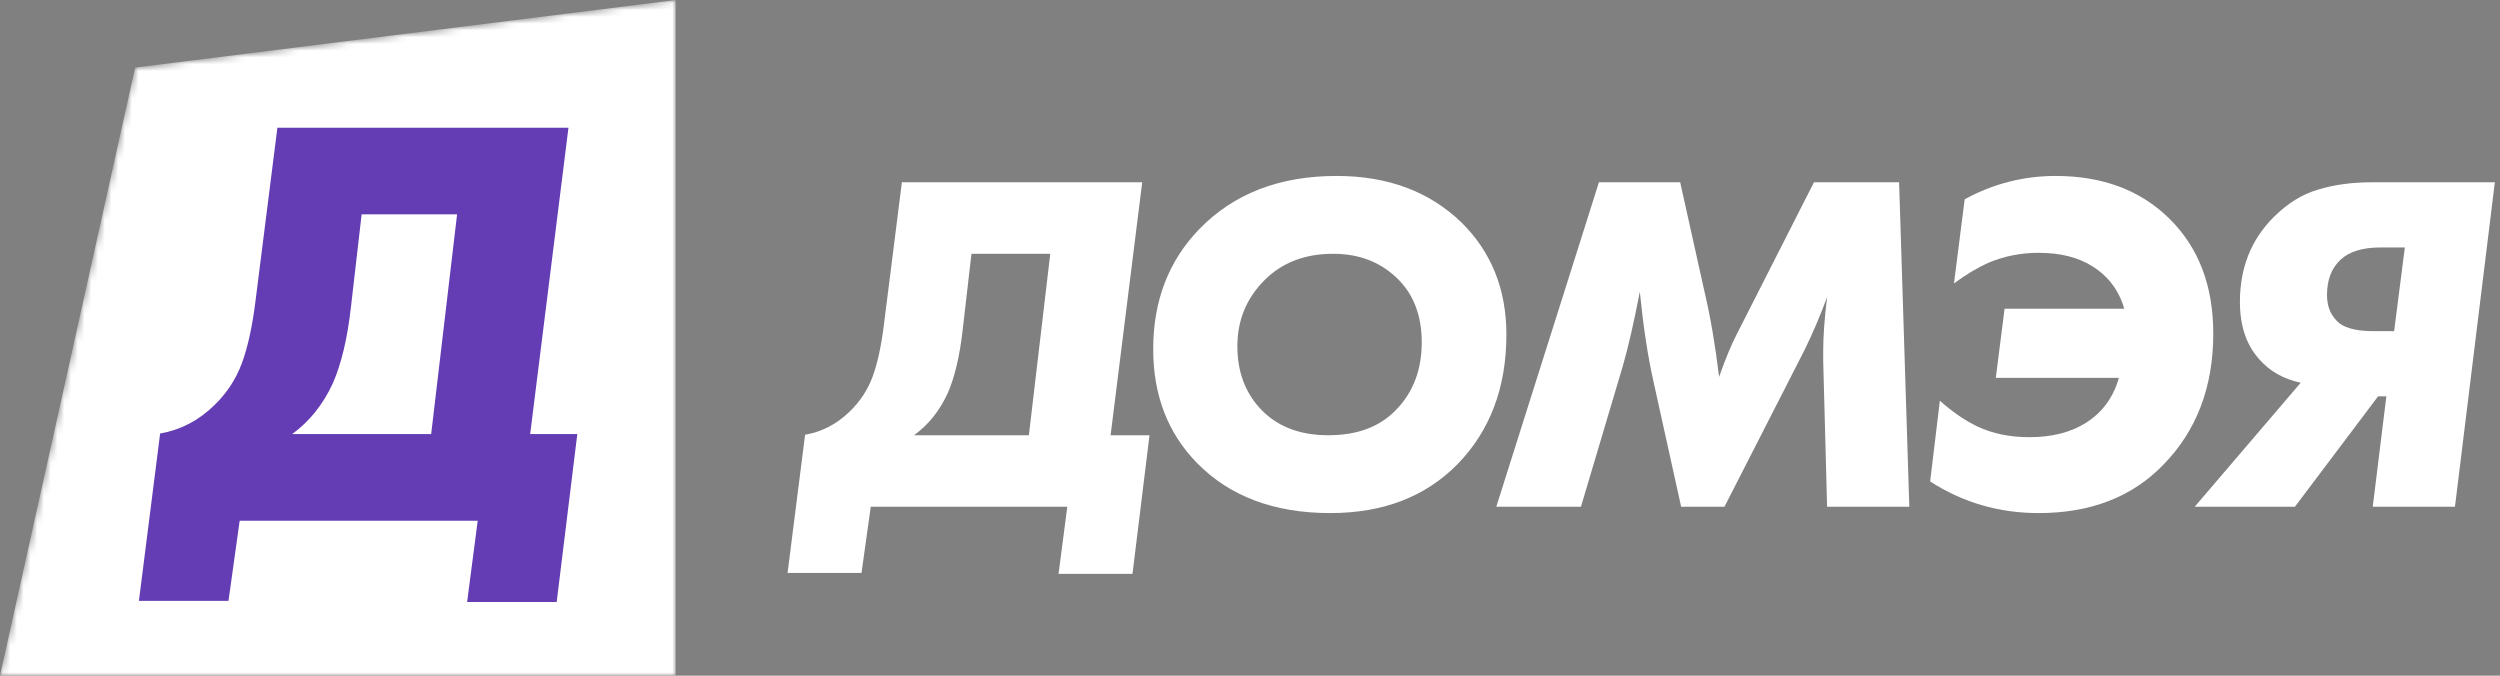
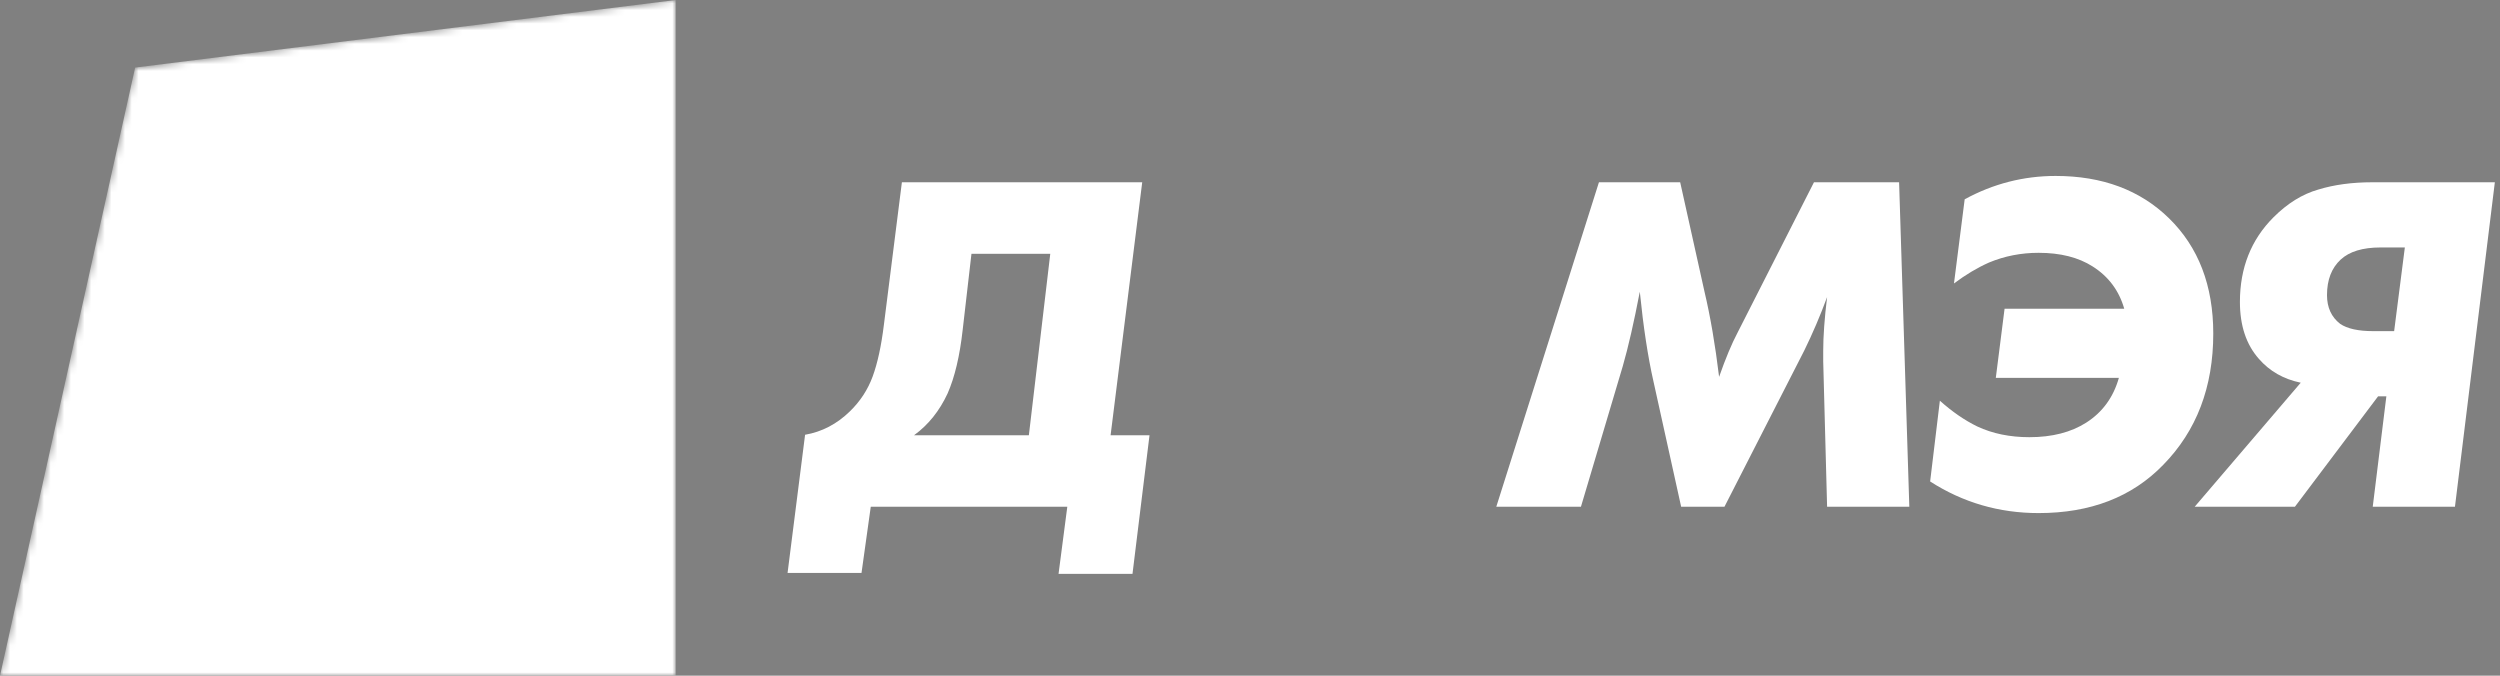
<svg xmlns="http://www.w3.org/2000/svg" width="370" height="100" viewBox="0 0 370 100" fill="none">
  <rect x="0" y="0" width="370" height="100" fill="#808080" stroke="none" />
  <mask id="mask0_116_16" style="mask-type:alpha" maskUnits="userSpaceOnUse" x="0" y="0" width="100" height="100">
    <path d="M20 10L100 0V100H0L20 10Z" fill="white" />
  </mask>
  <g mask="url(#mask0_116_16)">
-     <path d="M20 10L100 0V100H0L20 10Z" fill="white" />
-     <path d="M41.053 18.9H84.132L78.463 64.246H85.44L82.388 89.1H69.133L70.702 77.065H35.472L33.815 88.925H20.56L23.699 64.159C26.723 63.636 29.397 62.241 31.722 59.973C33.583 58.171 34.949 56.078 35.821 53.695C36.693 51.311 37.361 48.23 37.826 44.451L41.053 18.9ZM53.523 31.719L51.953 45.323C51.43 50.032 50.529 53.84 49.25 56.747C47.797 59.886 45.791 62.386 43.233 64.246H63.813L67.65 31.719H53.523Z" fill="#643CB4" />
+     <path d="M20 10L100 0V100H0L20 10" fill="white" />
  </g>
  <path d="M324.812 75L340.508 56.64C337.964 56.112 335.9 54.936 334.316 53.112C332.444 51 331.508 48.192 331.508 44.688C331.508 39.648 333.165 35.472 336.477 32.16C338.541 30.096 340.749 28.728 343.101 28.056C345.453 27.336 348.116 26.976 351.092 26.976H369.237L363.333 75H351.165L353.181 58.656H351.957L339.645 75H324.812ZM354.333 49.008L355.917 36.624H352.317C349.677 36.624 347.709 37.224 346.413 38.424C345.069 39.672 344.396 41.424 344.396 43.68C344.396 45.504 345.044 46.92 346.34 47.928C347.396 48.648 349.029 49.008 351.237 49.008H354.333Z" fill="white" />
  <path d="M285.66 71.256L287.1 59.304C288.924 60.936 290.772 62.208 292.644 63.12C294.9 64.176 297.468 64.704 300.348 64.704C303.708 64.704 306.516 63.984 308.772 62.544C311.172 61.008 312.78 58.8 313.596 55.92H295.38L296.676 45.696H314.388C313.62 43.008 312.06 40.92 309.708 39.432C307.596 38.088 304.932 37.416 301.716 37.416C299.124 37.416 296.676 37.896 294.372 38.856C292.644 39.624 290.916 40.656 289.188 41.952L290.772 29.496C294.996 27.192 299.484 26.04 304.236 26.04C311.148 26.04 316.74 28.128 321.012 32.304C325.38 36.576 327.564 42.264 327.564 49.368C327.564 57.288 325.092 63.768 320.148 68.808C315.54 73.56 309.396 75.936 301.716 75.936C295.86 75.936 290.508 74.376 285.66 71.256Z" fill="white" />
  <path d="M268.467 26.976H281.067L282.579 75H270.411L269.835 53.472V51.96C269.835 49.752 270.027 47.088 270.411 43.968C269.403 46.704 268.275 49.344 267.027 51.888L255.219 75H248.811L244.707 56.424C243.891 52.824 243.219 48.408 242.691 43.176C241.827 47.688 240.987 51.36 240.171 54.192L233.979 75H221.451L236.643 26.976H248.667L252.267 43.176C253.131 46.824 253.851 51.024 254.427 55.776C255.387 53.04 256.299 50.856 257.163 49.224L268.467 26.976Z" fill="white" />
-   <path d="M197.818 26.04C205.402 26.04 211.57 28.344 216.322 32.952C220.738 37.32 222.946 42.84 222.946 49.512C222.946 57.336 220.546 63.72 215.746 68.664C210.994 73.512 204.706 75.936 196.882 75.936C188.578 75.936 182.002 73.464 177.154 68.52C172.834 64.104 170.674 58.488 170.674 51.672C170.674 44.52 172.954 38.592 177.514 33.888C182.602 28.656 189.37 26.04 197.818 26.04ZM197.314 37.56C193.138 37.56 189.754 38.856 187.162 41.448C184.474 44.136 183.13 47.4 183.13 51.24C183.13 54.888 184.21 57.912 186.37 60.312C188.818 63.048 192.226 64.416 196.594 64.416C200.914 64.416 204.274 63.144 206.674 60.6C209.17 58.008 210.418 54.696 210.418 50.664C210.418 46.872 209.314 43.824 207.106 41.52C204.562 38.88 201.298 37.56 197.314 37.56Z" fill="white" />
  <path d="M133.48 26.976H169.048L164.368 64.416H170.128L167.608 84.936H156.664L157.96 75H128.872L127.504 84.792H116.56L119.152 64.344C121.648 63.912 123.856 62.76 125.776 60.888C127.312 59.4 128.44 57.672 129.16 55.704C129.88 53.736 130.432 51.192 130.816 48.072L133.48 26.976ZM143.776 37.56L142.48 48.792C142.048 52.68 141.304 55.824 140.248 58.224C139.048 60.816 137.392 62.88 135.28 64.416H152.272L155.44 37.56H143.776Z" fill="white" />
</svg>